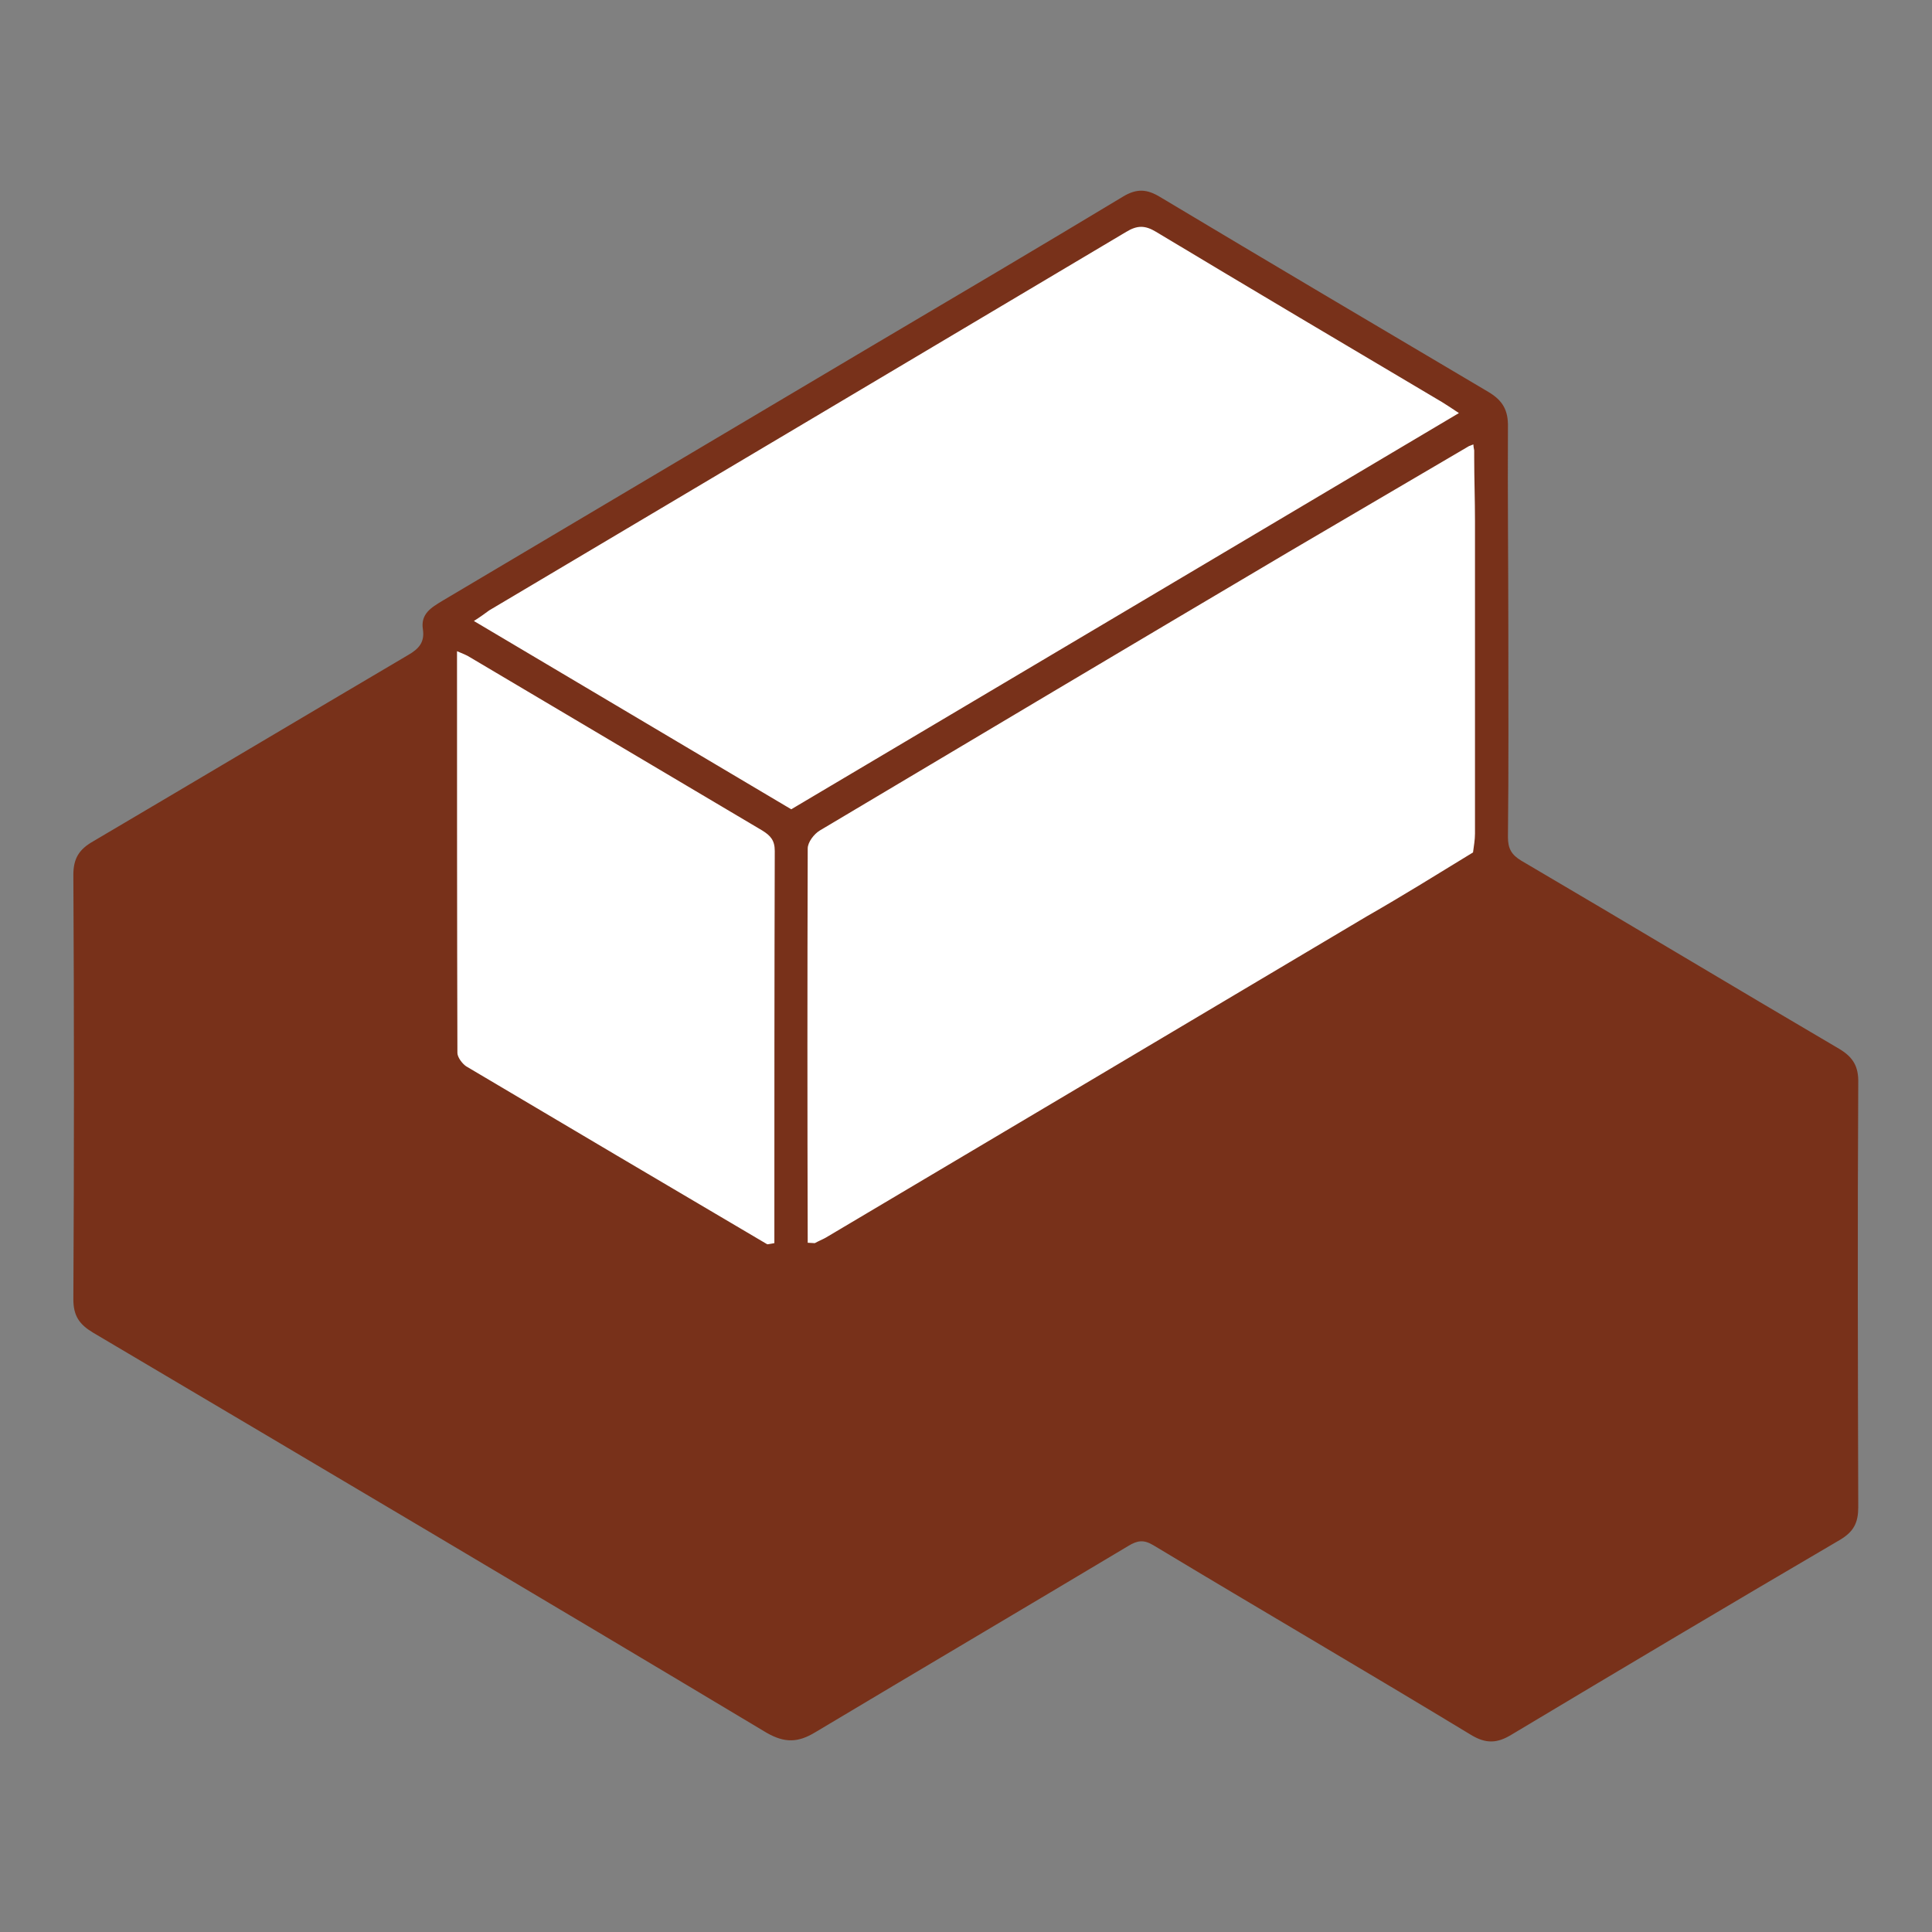
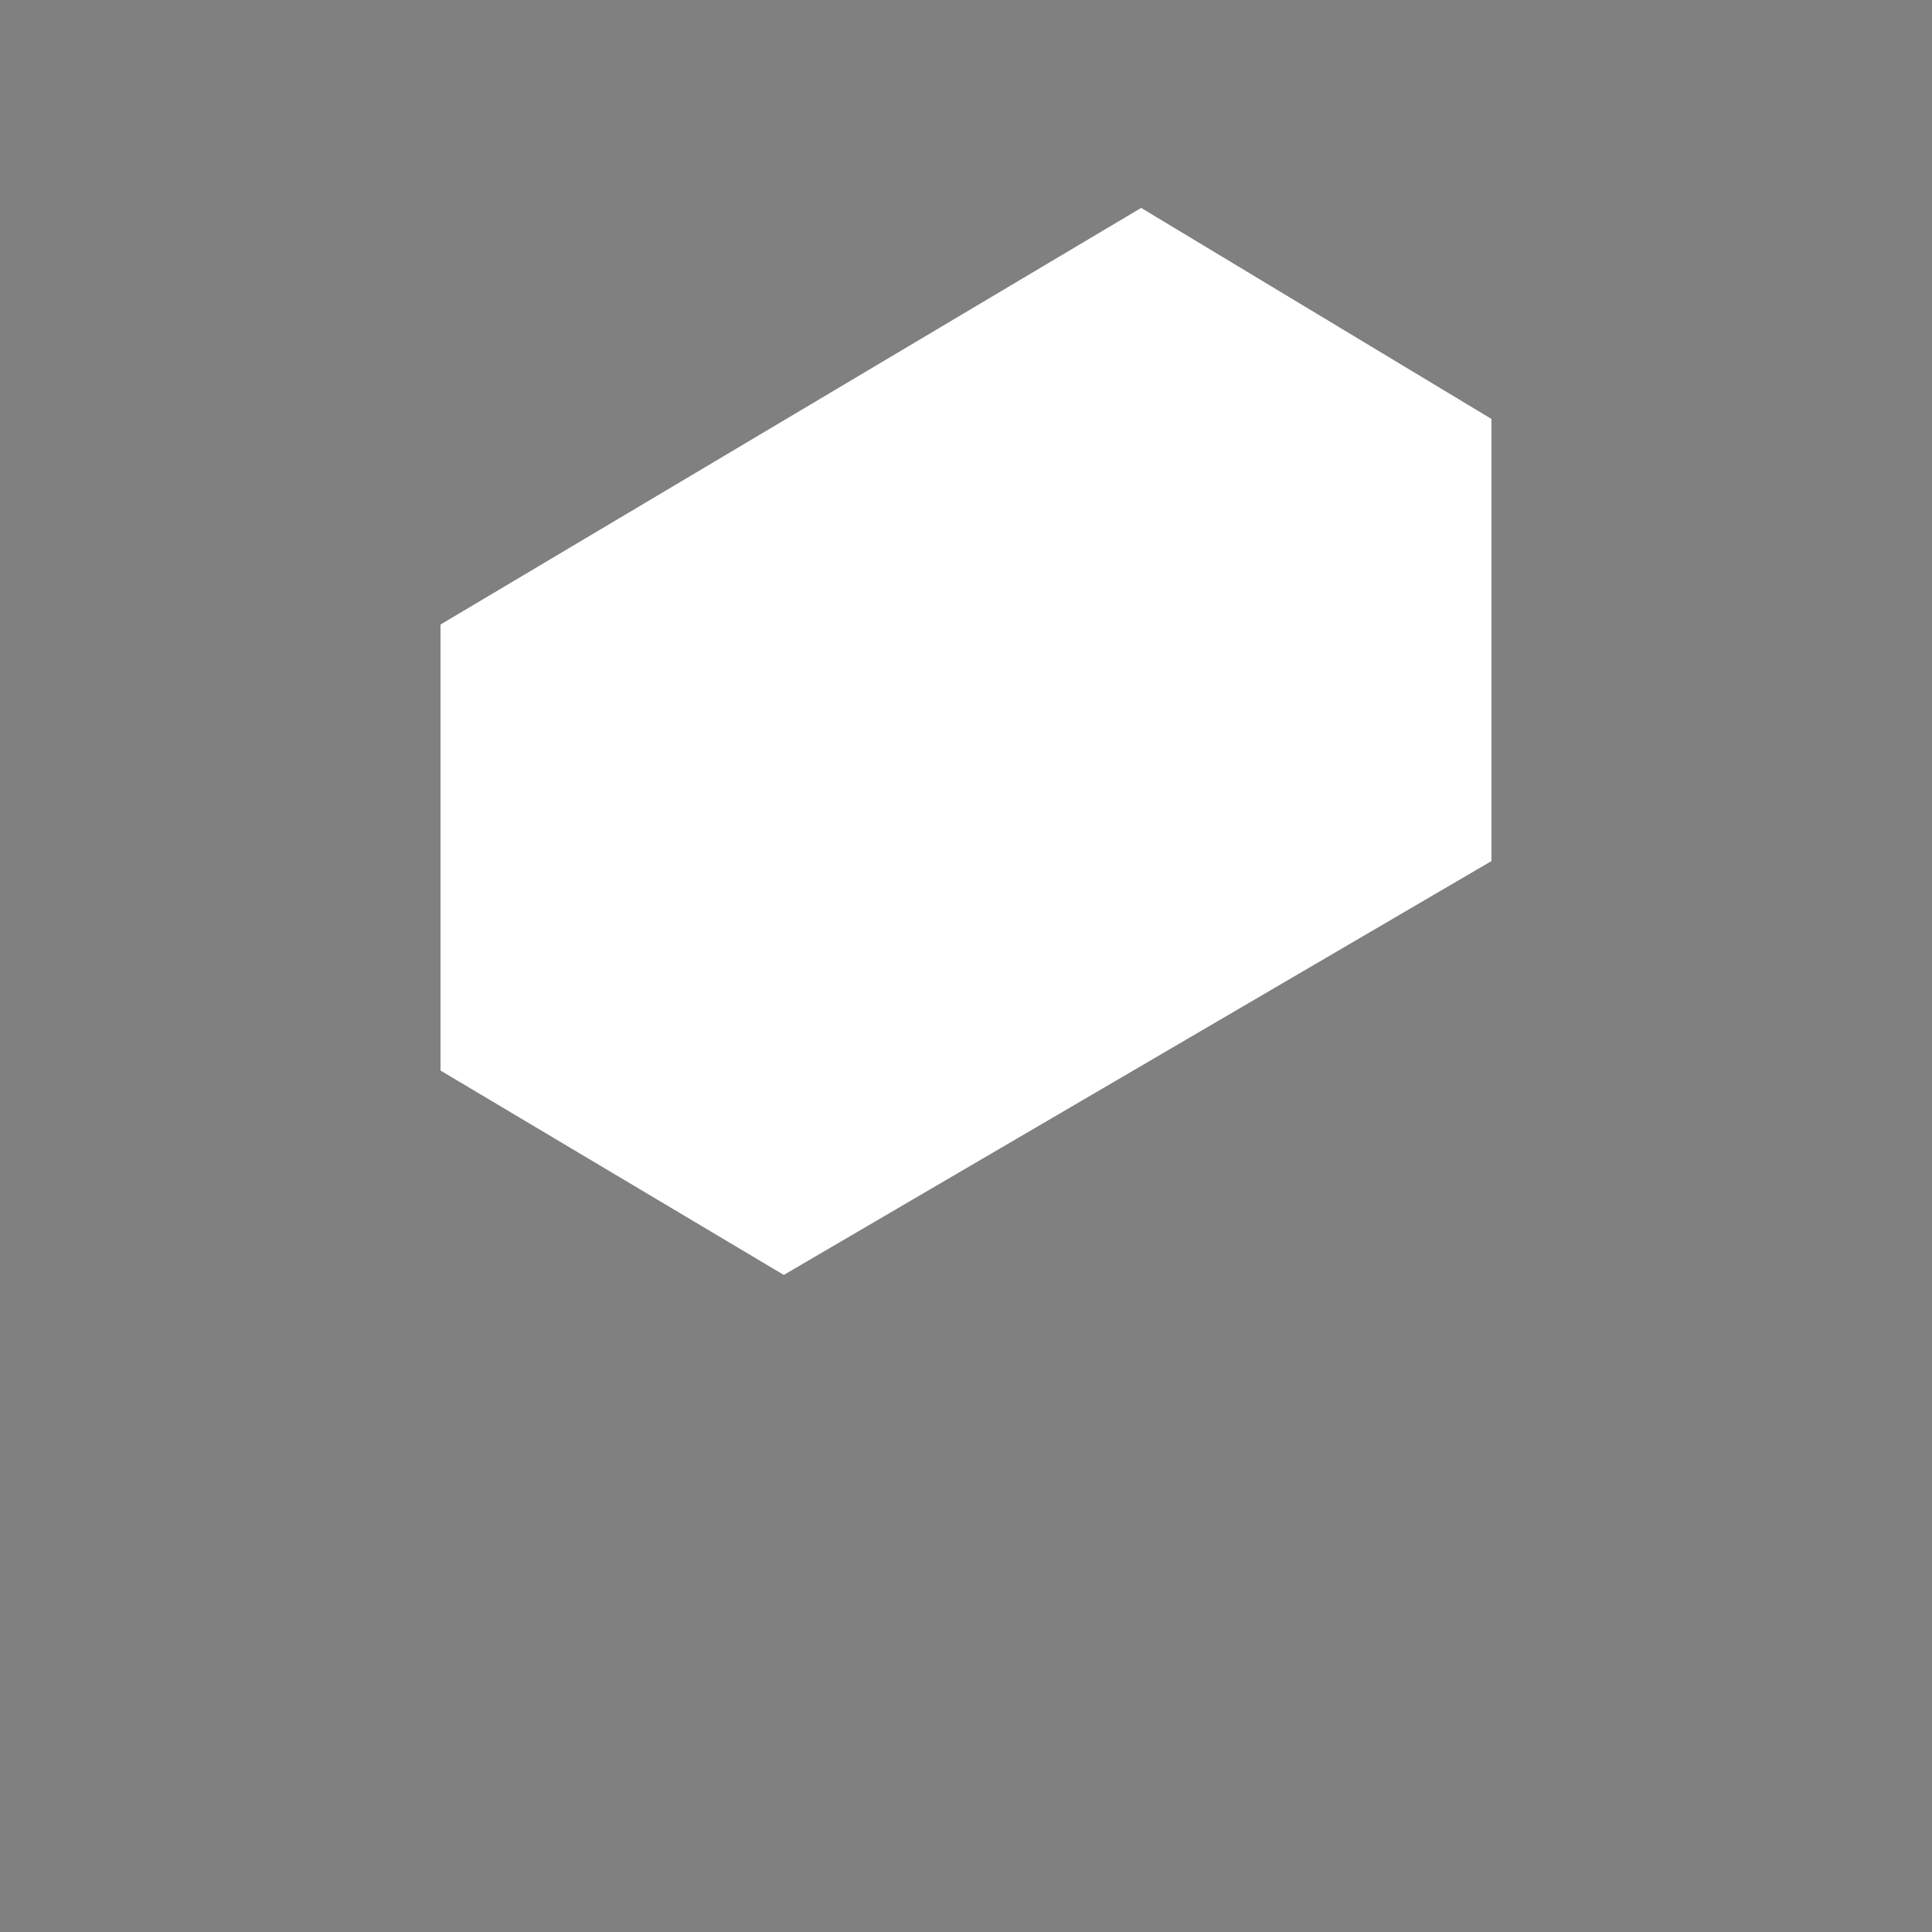
<svg xmlns="http://www.w3.org/2000/svg" version="1.1" id="Layer_1" x="0px" y="0px" width="492.5px" height="492.5px" viewBox="0 0 492.5 492.5" style="enable-background:new 0 0 492.5 492.5;" xml:space="preserve">
  <rect x="0" y="0" width="492.5" height="492.5" fill="#808080" stroke="none" />
  <style type="text/css"> .st0{fill:#FFFFFF;} .st1{fill:#78311A;} </style>
  <g>
    <polygon class="st0" points="112.3,159.2 112.3,272.9 199.8,325 380.2,219.5 380.2,106.8 290.9,53 " />
-     <path class="st1" d="M384.5,160.9c0,17.5,0.1,35-0.1,52.5c0,2.9,0.9,4.5,3.4,6c27.1,15.9,54,32.1,81.1,48c3.5,2.1,4.9,4.5,4.8,8.6 c-0.2,36.1-0.1,72.2,0,108.2c0,3.9-1.1,6.2-4.6,8.3c-28,16.4-55.9,33-83.8,49.7c-3.6,2.2-6.5,2.4-10.4,0 c-26.9-16.3-54-32.1-80.9-48.3c-2.5-1.5-4.1-1.2-6.4,0.2c-26.6,15.9-53.2,31.6-79.8,47.5c-4.3,2.6-7.7,2.8-12.4,0.1 c-57.1-34.2-114.4-68.1-171.7-102c-3.5-2.1-5-4.3-5-8.5c0.2-36.1,0.2-72.2,0-108.2c0-4.2,1.5-6.5,5-8.5 c26.8-15.8,53.5-31.7,80.3-47.5c2.8-1.6,4.3-3.3,3.8-6.6c-0.6-3.9,2.1-5.5,4.9-7.2c36.4-21.6,72.8-43.2,109.2-64.8 c21.5-12.7,43-25.4,64.4-38.3c3.5-2.1,6.1-1.9,9.4,0.1c27.9,16.7,55.8,33.2,83.7,49.7c3.7,2.2,5.1,4.7,5,9 C384.3,126.2,384.5,143.6,384.5,160.9z M197.4,316.9c0-33.3,0-66.7,0.1-100c0-2.7-1.1-3.9-3.2-5.2c-24.8-14.7-49.6-29.4-74.4-44.1 c-0.9-0.6-2-1-3.4-1.6c0,34.5,0,68.5,0.1,102.4c0,1.1,1.2,2.7,2.2,3.4c25.6,15.2,51.2,30.3,76.8,45.4 C196.2,317.1,196.8,317,197.4,316.9z M375.5,217.3c0.2-1.6,0.5-3.2,0.5-4.8c0-26.6,0-53.1,0-79.7c0-5.4-0.2-10.7-0.2-16.1 c0-0.6,0-1.2,0-1.9c-0.1-0.5-0.2-1-0.2-1.5c-0.4,0.1-0.7,0.3-1.1,0.4c-15.3,9-30.7,18-46,27c-39.9,23.6-79.7,47.3-119.5,71 c-1.5,0.9-3.1,3-3.1,4.6c-0.1,33.5-0.1,67,0,100.5c0.6,0,1.2,0.1,1.8,0.1c0.9-0.5,1.9-0.9,2.8-1.4c46-27.3,92-54.6,137.9-81.9 C357.5,228.4,366.5,222.8,375.5,217.3z M120.8,158.3c27.3,16.2,54.1,32.1,80.9,48c56.5-33.5,113.1-67.1,170.2-101 c-1.8-1.2-3-2-4.3-2.8c-24.3-14.4-48.6-28.8-72.9-43.4c-2.8-1.7-4.8-1.7-7.6,0c-54.1,32.2-108.2,64.3-162.4,96.5 C123.6,156.4,122.4,157.3,120.8,158.3z" />
    <path class="st1" d="M195.6,317.2c0.6-0.1,1.2-0.2,1.8-0.2C196.8,317,196.2,317.1,195.6,317.2z" />
    <path class="st1" d="M205.9,317c0.6,0,1.2,0.1,1.8,0.1C207.1,317.1,206.5,317,205.9,317z" />
  </g>
</svg>